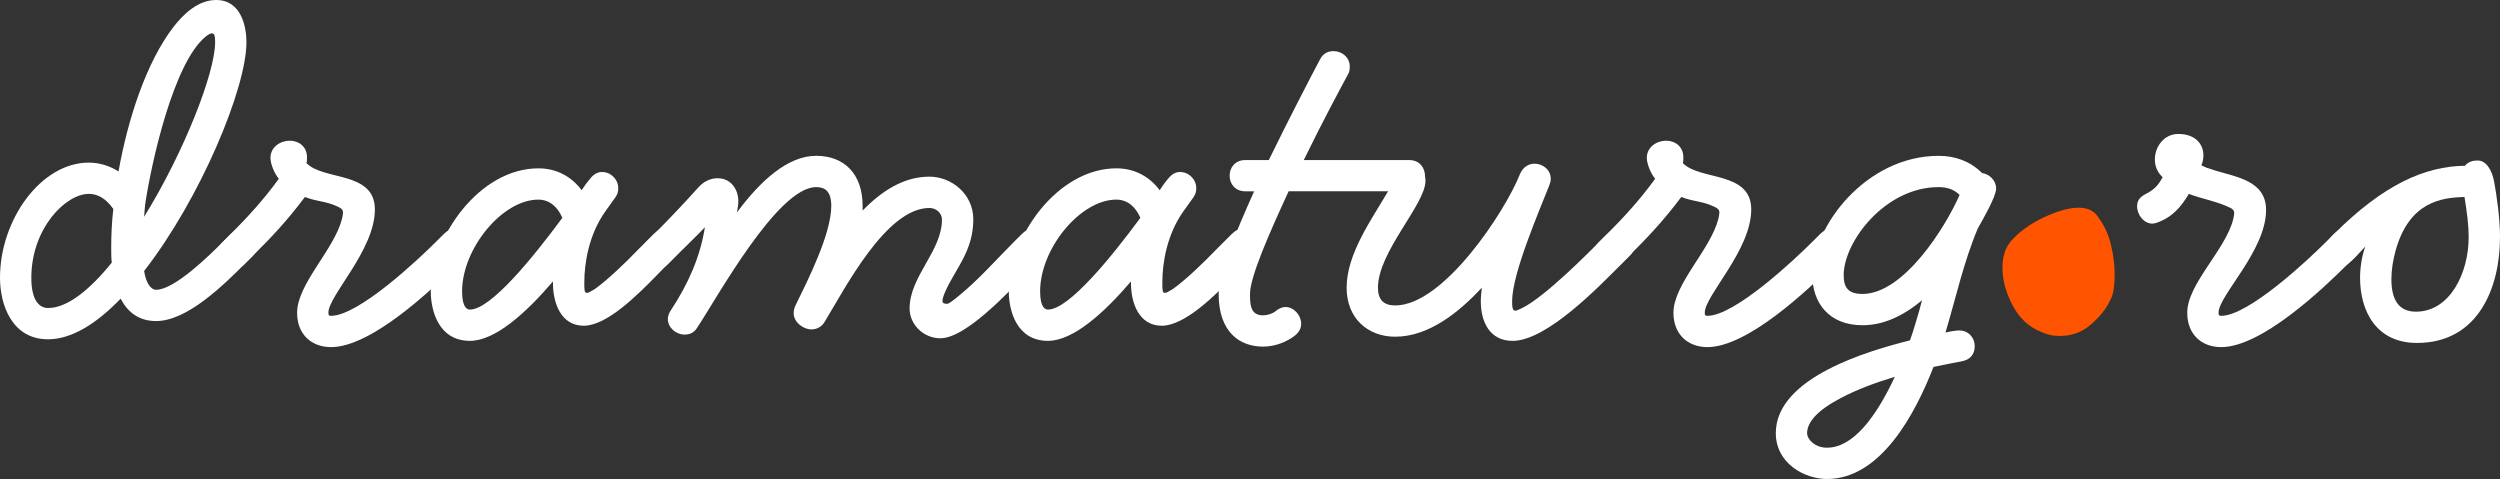
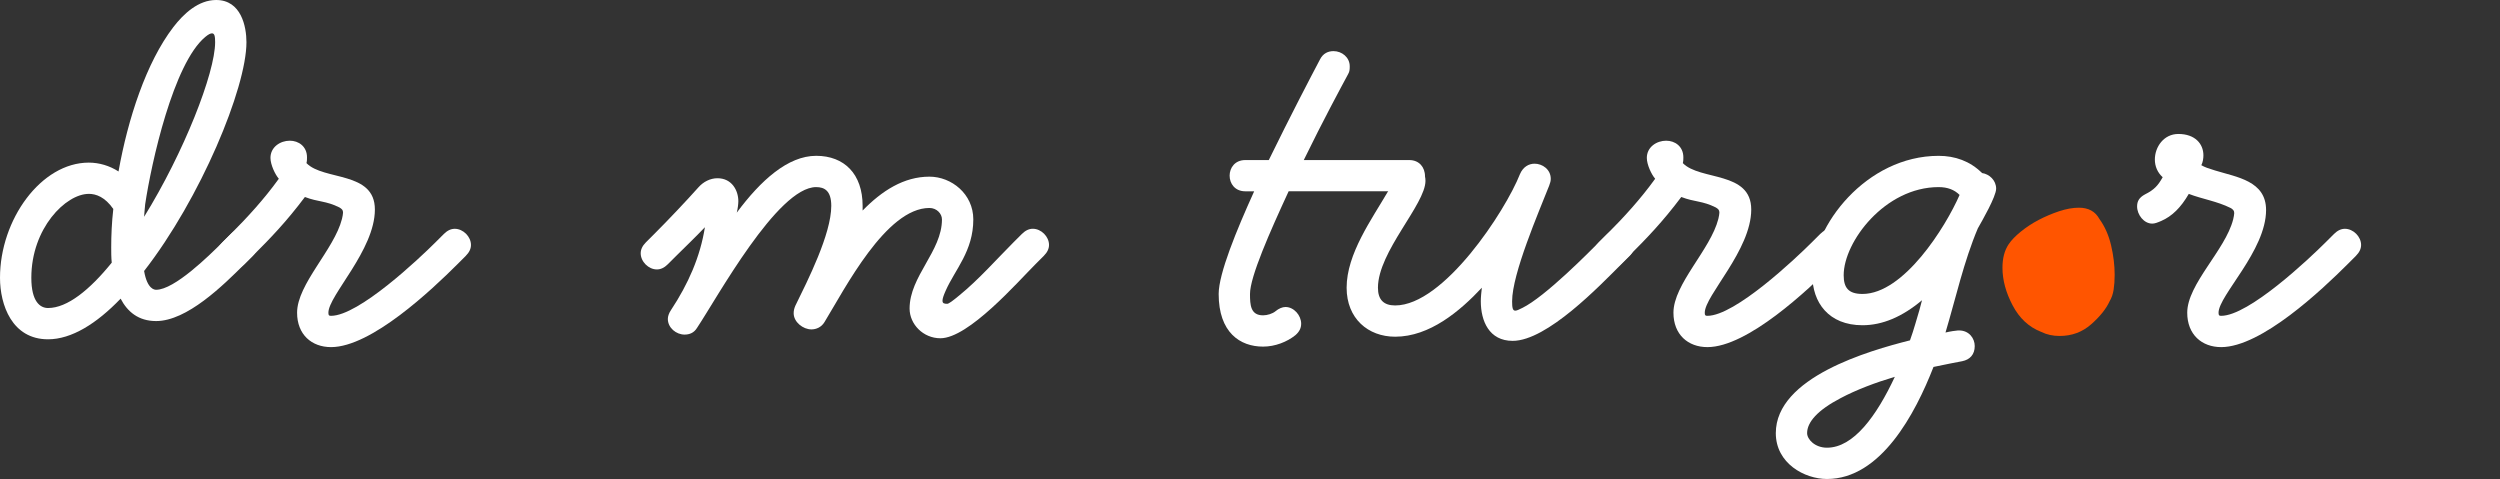
<svg xmlns="http://www.w3.org/2000/svg" width="214" height="41" viewBox="0 0 214 41" fill="none">
  <rect x="0" y="0" width="214" height="41" fill="#333333" stroke="none" />
  <g clip-path="url(#clip0_10602_24)">
    <path d="M21.633 21.906L20.917 22.62C19.084 24.448 16.001 27.483 13.364 27.483C11.843 27.483 10.906 26.68 10.325 25.564C8.269 27.705 6.123 29.044 4.113 29.044C1.028 29.044 0 26.1 0 23.779C0 18.782 3.53 13.92 7.598 13.92C8.492 13.92 9.386 14.188 10.145 14.678C10.95 10.173 12.514 5.354 14.838 2.32C15.732 1.16 16.985 0 18.503 0C20.648 0 21.096 2.275 21.096 3.613C21.096 7.539 17.163 16.997 12.335 23.198C12.603 24.759 13.229 24.805 13.364 24.805C14.928 24.805 17.878 21.904 19.04 20.745L19.756 20.031C20.069 19.718 20.382 19.629 20.693 19.629C21.409 19.629 22.035 20.254 22.035 20.968C22.035 21.281 21.946 21.593 21.633 21.904V21.906ZM7.598 16.596C5.631 16.596 2.682 19.54 2.682 23.778C2.682 25.83 3.441 26.366 4.113 26.366C5.766 26.366 7.688 24.805 9.565 22.484C9.52 22.039 9.52 21.592 9.52 21.19C9.52 20.164 9.565 19.049 9.699 17.888C8.983 16.862 8.224 16.594 7.598 16.594V16.596ZM18.146 2.855C18.012 2.855 17.833 2.944 17.565 3.168C14.84 5.443 12.961 13.919 12.426 17.488C12.38 17.89 12.336 18.558 12.336 18.558C15.733 13.07 18.415 6.245 18.415 3.613C18.415 3.122 18.371 2.855 18.148 2.855H18.146Z" fill="white" />
    <path d="M39.868 21.906L39.153 22.62C36.963 24.806 31.778 29.713 28.337 29.713C26.683 29.713 25.431 28.642 25.431 26.769C25.431 24.315 28.604 21.371 29.274 18.738C29.32 18.515 29.364 18.337 29.364 18.202C29.364 17.979 29.274 17.89 29.051 17.755C27.889 17.176 27.263 17.31 26.101 16.863C24.492 19.004 23.152 20.387 21.632 21.904L20.916 22.618C20.603 22.931 20.29 23.064 19.978 23.064C19.263 23.064 18.593 22.395 18.593 21.681C18.593 21.368 18.727 21.056 19.039 20.743L19.755 20.029C21.185 18.601 22.615 17.04 23.867 15.301C23.554 14.944 23.152 14.096 23.152 13.516C23.152 12.579 24.002 12.044 24.805 12.044C25.564 12.044 26.28 12.535 26.28 13.472C26.28 13.606 26.28 13.785 26.234 13.963C27.709 15.48 32.09 14.632 32.09 17.934C32.09 21.414 28.111 25.295 28.111 26.767C28.111 26.991 28.157 27.035 28.335 27.035C30.704 27.035 35.889 22.128 37.275 20.745L37.99 20.031C38.303 19.718 38.616 19.585 38.929 19.585C39.645 19.585 40.315 20.254 40.315 20.968C40.315 21.281 40.18 21.593 39.868 21.904V21.906Z" fill="white" />
-     <path d="M57.836 21.906C57.299 22.442 56.764 23.021 56.227 23.556C54.528 25.295 51.936 27.883 49.969 27.883C48.003 27.883 47.333 25.92 47.333 24.225V24.09C45.008 26.811 42.372 29.177 40.227 29.177C37.545 29.177 36.875 26.589 36.875 24.939C36.875 20.299 41.032 14.41 46.082 14.41C47.557 14.41 48.853 15.035 49.792 16.283C50.016 15.927 50.24 15.614 50.508 15.302C50.821 14.9 51.178 14.722 51.536 14.722C51.804 14.722 52.117 14.811 52.341 14.989C52.698 15.257 52.922 15.658 52.922 16.105C52.922 16.372 52.876 16.596 52.698 16.863L51.804 18.112C50.418 20.075 50.016 22.484 50.016 24.18C50.016 24.805 50.016 25.072 50.24 25.072C50.374 25.072 50.597 24.938 50.955 24.715C52.073 23.912 53.637 22.395 54.576 21.414L55.962 20.031C56.275 19.718 56.588 19.585 56.9 19.585C57.615 19.585 58.285 20.254 58.285 20.968C58.285 21.281 58.151 21.593 57.839 21.904L57.836 21.906ZM46.081 17.087C42.997 17.087 39.555 21.281 39.555 24.939C39.555 26.411 40.047 26.5 40.225 26.5C42.013 26.5 45.633 22.039 48.136 18.648C47.779 17.801 47.108 17.087 46.081 17.087Z" fill="white" />
    <path d="M89.347 21.905L88.632 22.62C87.112 24.137 82.911 28.955 80.497 28.955C79.022 28.955 77.861 27.75 77.861 26.412C77.861 23.646 80.632 21.504 80.632 18.783C80.632 18.292 80.185 17.802 79.559 17.802C75.849 17.802 72.319 24.717 70.576 27.572C70.308 28.017 69.861 28.197 69.458 28.197C68.743 28.197 67.938 27.572 67.938 26.814C67.938 26.59 67.982 26.412 68.073 26.189C69.145 24.003 71.157 20.032 71.157 17.622C71.157 16.328 70.576 16.016 69.861 16.016C66.553 16.016 61.369 25.518 59.67 28.061C59.403 28.506 59 28.641 58.598 28.641C57.883 28.641 57.167 28.061 57.167 27.302C57.167 27.078 57.256 26.811 57.435 26.544C58.91 24.314 59.938 21.993 60.34 19.451C59.536 20.299 58.598 21.19 57.883 21.904L57.167 22.618C56.854 22.931 56.541 23.064 56.229 23.064C55.514 23.064 54.844 22.395 54.844 21.681C54.844 21.368 54.978 21.056 55.29 20.743L56.005 20.029C57.212 18.824 58.731 17.218 59.805 16.015C60.207 15.569 60.788 15.257 61.414 15.257C62.665 15.257 63.202 16.327 63.202 17.219C63.202 17.443 63.157 17.844 63.068 18.201C65.123 15.435 67.448 13.338 69.862 13.338C72.276 13.338 73.84 14.899 73.84 17.621V18.023C75.493 16.327 77.37 15.122 79.56 15.122C81.438 15.122 83.315 16.594 83.315 18.78C83.315 21.501 81.751 23.064 80.946 24.892C80.767 25.294 80.678 25.561 80.678 25.739C80.678 25.963 80.813 26.006 81.081 26.006C81.215 26.006 81.572 25.739 82.109 25.292C83.762 23.953 85.372 22.125 86.757 20.742L87.472 20.028C87.786 19.715 88.099 19.582 88.41 19.582C89.126 19.582 89.796 20.251 89.796 20.965C89.796 21.278 89.661 21.59 89.35 21.901L89.347 21.905Z" fill="white" />
-     <path d="M107.315 21.906C106.778 22.442 106.242 23.021 105.705 23.556C104.007 25.295 101.414 27.883 99.448 27.883C97.482 27.883 96.811 25.92 96.811 24.225V24.09C94.487 26.811 91.85 29.177 89.705 29.177C87.024 29.177 86.353 26.589 86.353 24.939C86.353 20.299 90.51 14.41 95.561 14.41C97.035 14.41 98.332 15.035 99.271 16.283C99.495 15.927 99.718 15.614 99.986 15.302C100.299 14.9 100.656 14.722 101.015 14.722C101.282 14.722 101.595 14.811 101.819 14.989C102.176 15.257 102.4 15.658 102.4 16.105C102.4 16.372 102.355 16.596 102.176 16.863L101.282 18.112C99.897 20.075 99.495 22.484 99.495 24.18C99.495 24.805 99.495 25.072 99.718 25.072C99.853 25.072 100.075 24.938 100.434 24.715C101.551 23.912 103.116 22.395 104.055 21.414L105.44 20.031C105.753 19.718 106.066 19.585 106.378 19.585C107.094 19.585 107.764 20.254 107.764 20.968C107.764 21.281 107.629 21.593 107.317 21.904L107.315 21.906ZM95.559 17.087C92.475 17.087 89.034 21.281 89.034 24.939C89.034 26.411 89.525 26.5 89.704 26.5C91.492 26.5 95.112 22.039 97.615 18.648C97.258 17.801 96.586 17.087 95.559 17.087Z" fill="white" />
    <path d="M120.722 16.374H110.308C108.699 19.854 107 23.69 107 25.162C107 26.1 107.045 26.992 108.118 26.992C108.475 26.992 108.923 26.858 109.19 26.636C109.458 26.412 109.771 26.279 110.04 26.279C110.756 26.279 111.38 26.993 111.38 27.707C111.38 28.064 111.246 28.376 110.889 28.689C110.173 29.268 109.146 29.67 108.118 29.67C106.151 29.67 104.318 28.465 104.318 25.165C104.318 23.425 105.838 19.722 107.357 16.376H106.598C105.704 16.376 105.256 15.707 105.256 15.039C105.256 14.37 105.704 13.701 106.598 13.701H108.609C110.487 9.864 112.096 6.786 112.99 5.09C113.258 4.554 113.705 4.376 114.151 4.376C114.867 4.376 115.537 4.912 115.537 5.67C115.537 5.894 115.537 6.116 115.402 6.339C114.732 7.588 113.302 10.221 111.603 13.701H120.631C121.525 13.701 121.973 14.37 121.973 15.039C121.973 15.664 121.571 16.376 120.722 16.376V16.374Z" fill="white" />
    <path d="M139.494 21.906L138.779 22.62C136.947 24.448 132.432 29.178 129.483 29.178C127.471 29.178 126.757 27.483 126.757 25.787C126.757 25.431 126.801 25.029 126.846 24.628C124.969 26.636 122.377 28.822 119.427 28.822C117.102 28.822 115.271 27.261 115.271 24.628C115.271 21.727 117.415 18.783 118.846 16.33C118.355 16.241 117.998 15.616 117.998 15.17C117.998 14.501 118.444 13.832 119.338 13.832H120.366C121.841 13.832 122.02 15.037 122.02 15.483C122.02 17.491 117.952 21.551 117.952 24.629C117.952 25.656 118.444 26.146 119.427 26.146C123.584 26.146 128.858 18.072 130.109 14.904C130.377 14.279 130.868 14.012 131.36 14.012C132.03 14.012 132.745 14.503 132.745 15.306C132.745 15.484 132.701 15.662 132.611 15.886C131.717 18.161 129.437 23.426 129.437 25.79C129.437 26.326 129.481 26.593 129.705 26.593C129.84 26.593 130.018 26.504 130.286 26.37C132.252 25.432 136.186 21.418 136.856 20.749L137.572 20.035C137.885 19.722 138.198 19.589 138.511 19.589C139.227 19.589 139.897 20.258 139.897 20.972C139.897 21.285 139.807 21.597 139.494 21.908V21.906Z" fill="white" />
    <path d="M157.685 21.906L156.969 22.62C154.779 24.806 149.594 29.713 146.153 29.713C144.5 29.713 143.247 28.642 143.247 26.769C143.247 24.315 146.421 21.371 147.091 18.738C147.136 18.515 147.18 18.337 147.18 18.202C147.18 17.979 147.091 17.89 146.867 17.755C145.705 17.176 145.079 17.31 143.918 16.863C142.308 19.004 140.968 20.387 139.448 21.904L138.733 22.618C138.42 22.931 138.106 23.064 137.795 23.064C137.079 23.064 136.409 22.395 136.409 21.681C136.409 21.368 136.544 21.056 136.855 20.743L137.571 20.029C139.002 18.601 140.431 17.04 141.683 15.301C141.37 14.944 140.968 14.096 140.968 13.516C140.968 12.579 141.818 12.044 142.621 12.044C143.381 12.044 144.096 12.535 144.096 13.472C144.096 13.606 144.096 13.785 144.051 13.963C145.526 15.48 149.906 14.632 149.906 17.934C149.906 21.414 145.928 25.295 145.928 26.767C145.928 26.991 145.973 27.035 146.152 27.035C148.52 27.035 153.705 22.128 155.091 20.745L155.806 20.031C156.119 19.718 156.432 19.585 156.746 19.585C157.461 19.585 158.131 20.254 158.131 20.968C158.131 21.281 157.996 21.593 157.685 21.904V21.906Z" fill="white" />
    <path d="M169.305 19.541C168.098 22.396 167.428 25.475 166.534 28.464C166.891 28.375 167.473 28.286 167.606 28.286H167.696C168.546 28.286 169.037 28.955 169.037 29.625C169.037 30.339 168.635 30.785 167.965 30.919C167.965 30.919 166.088 31.275 165.507 31.41C163.943 35.424 160.992 41.001 156.389 41.001C154.467 41.001 152.009 39.663 152.009 37.076C152.009 32.302 159.965 30.026 163.495 29.134C163.852 28.153 164.076 27.261 164.3 26.546L164.524 25.699C162.825 27.128 161.127 27.84 159.428 27.84C156.522 27.84 155.137 25.878 155.137 23.557C155.137 19.363 159.741 13.34 165.953 13.34C167.339 13.34 168.635 13.786 169.663 14.812C170.29 14.902 170.87 15.437 170.87 16.15C170.87 16.819 169.663 18.916 169.306 19.541H169.305ZM157.549 34.085C155.583 35.112 154.689 36.137 154.689 37.074C154.689 37.61 155.359 38.323 156.388 38.323C158.667 38.323 160.634 35.601 162.198 32.255C160.544 32.746 158.89 33.371 157.549 34.085ZM165.953 16.016C161.349 16.016 157.819 20.701 157.819 23.556C157.819 24.626 158.221 25.162 159.428 25.162C162.958 25.162 166.534 19.452 167.741 16.686C167.293 16.241 166.713 16.017 165.953 16.017V16.016Z" fill="white" />
    <path d="M201.664 21.906L200.949 22.62C198.758 24.806 193.573 29.713 190.132 29.713C188.479 29.713 187.227 28.642 187.227 26.769C187.227 24.315 190.489 21.415 191.159 18.783C191.205 18.56 191.249 18.382 191.249 18.247C191.249 18.024 191.159 17.935 190.936 17.802C189.774 17.222 188.522 17.044 187.36 16.597C186.69 17.757 185.929 18.516 184.991 18.918C184.678 19.052 184.454 19.141 184.232 19.141C183.516 19.141 182.936 18.383 182.936 17.669C182.936 17.223 183.114 16.911 183.606 16.642C184.41 16.241 184.723 15.884 185.126 15.17C184.679 14.769 184.456 14.233 184.456 13.653C184.456 12.582 185.215 11.467 186.467 11.467C187.898 11.467 188.612 12.314 188.612 13.295C188.612 13.562 188.568 13.875 188.434 14.142C188.747 14.32 189.014 14.41 189.595 14.588C191.472 15.168 193.976 15.48 193.976 17.979C193.976 21.459 189.908 25.295 189.908 26.767C189.908 26.991 189.954 27.035 190.132 27.035C192.501 27.035 197.686 22.128 199.071 20.745L199.787 20.031C200.1 19.718 200.413 19.585 200.725 19.585C201.44 19.585 202.11 20.254 202.11 20.968C202.11 21.281 201.976 21.593 201.664 21.904V21.906Z" fill="white" />
-     <path d="M214 20.299C214 24.582 212.167 29.356 206.894 29.356C203.407 29.356 202.022 26.634 202.022 23.779C202.022 22.798 202.2 21.86 202.469 21.102C201.843 21.727 200.905 23.021 199.922 23.021C199.654 23.021 199.341 22.887 199.072 22.62C198.759 22.307 198.67 22.04 198.67 21.773C198.67 21.46 199.207 20.613 199.788 20.033C204.033 15.795 207.565 14.234 211.006 14.189C211.141 14.011 211.319 13.876 211.632 13.787C211.811 13.742 211.989 13.742 212.124 13.742C212.794 13.742 213.331 14.545 213.51 15.616C213.688 16.597 214.001 18.605 214.001 20.3L214 20.299ZM210.961 16.864C208.995 16.91 206.224 17.266 205.061 21.46C204.837 22.263 204.704 23.11 204.704 23.913C204.704 25.653 205.33 26.679 206.804 26.679C209.71 26.679 211.318 23.378 211.318 20.299C211.318 19.273 211.183 18.247 210.961 16.864Z" fill="white" />
    <path d="M174.728 28.411C173.681 28.004 172.865 27.25 172.284 26.145C171.702 25.043 171.411 23.967 171.411 22.92C171.411 22.108 171.586 21.439 171.935 20.916C172.166 20.568 172.516 20.206 172.982 19.827C173.447 19.45 173.956 19.117 174.51 18.825C175.063 18.535 175.645 18.289 176.256 18.084C176.868 17.88 177.435 17.779 177.959 17.779C178.773 17.779 179.355 18.1 179.706 18.738C180.17 19.378 180.505 20.132 180.71 21.004C180.914 21.875 181.015 22.718 181.015 23.531C181.015 23.996 180.984 24.418 180.927 24.794C180.869 25.173 180.753 25.505 180.578 25.797C180.286 26.436 179.763 27.09 179.007 27.757C178.251 28.424 177.349 28.759 176.302 28.759C175.72 28.759 175.196 28.642 174.731 28.411H174.728Z" fill="#FF5500" />
  </g>
  <defs>
    <clipPath id="clip0_10602_24">
      <rect width="214" height="41" fill="white" />
    </clipPath>
  </defs>
</svg>